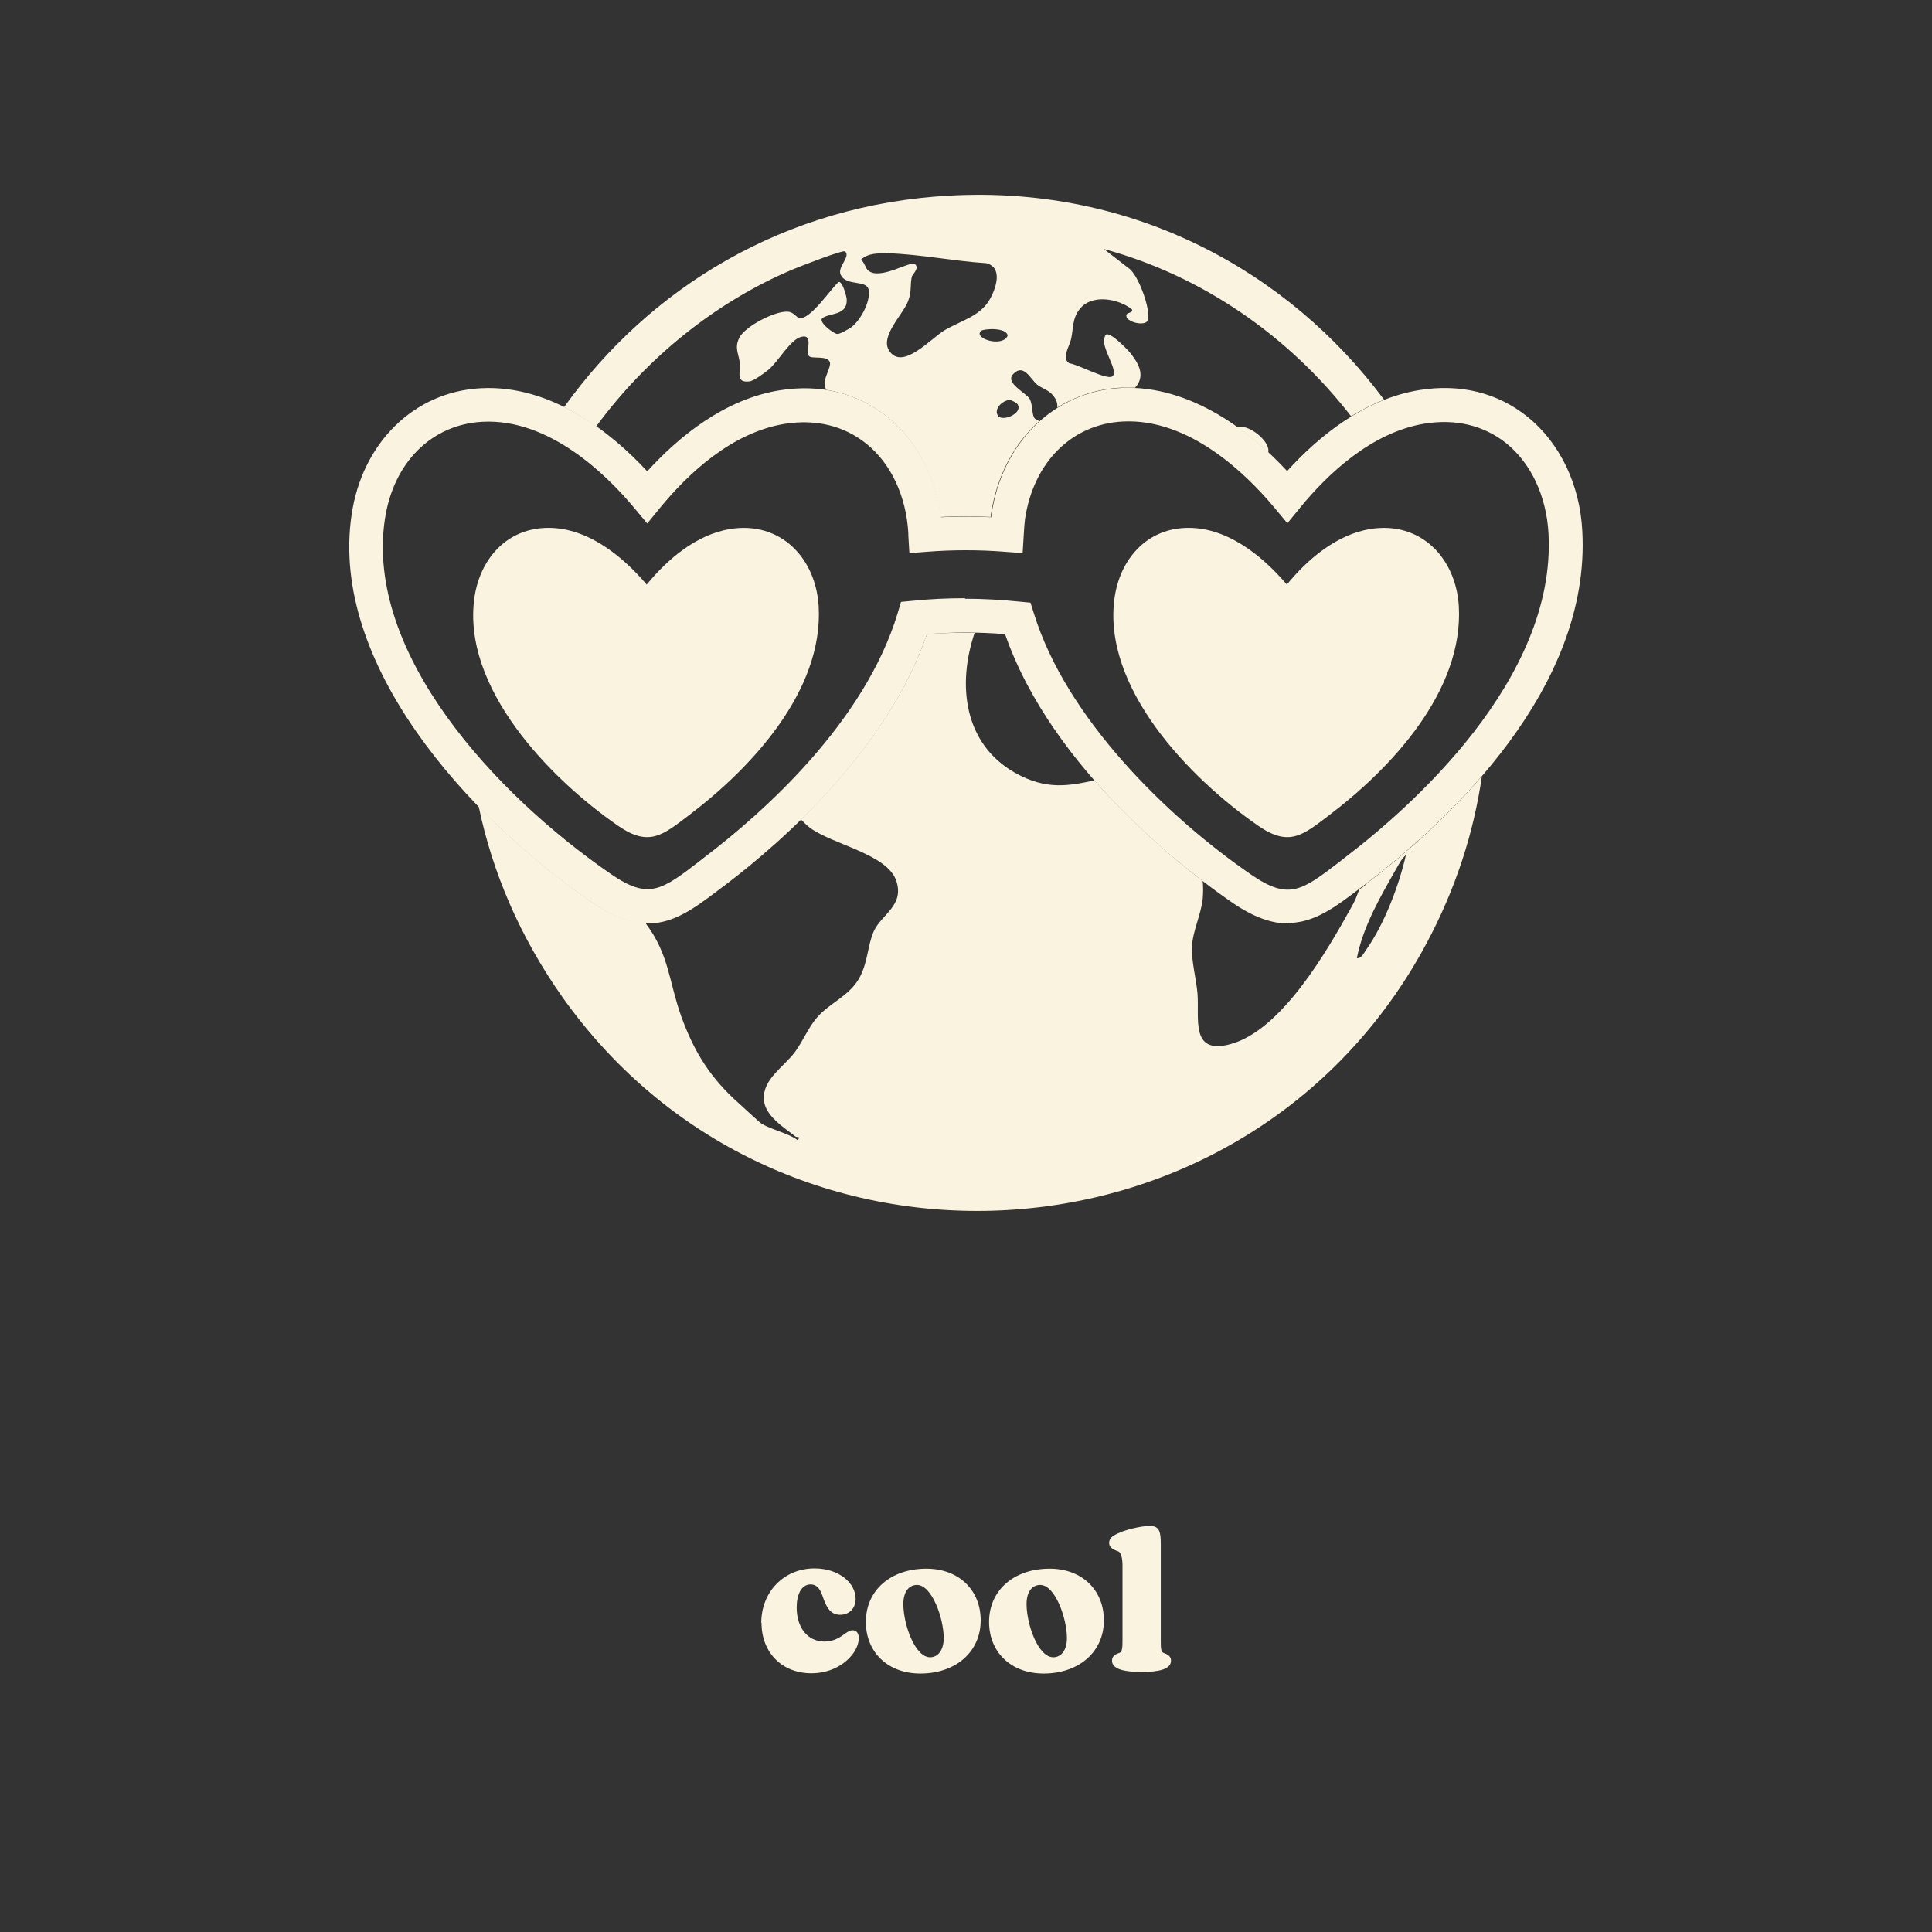
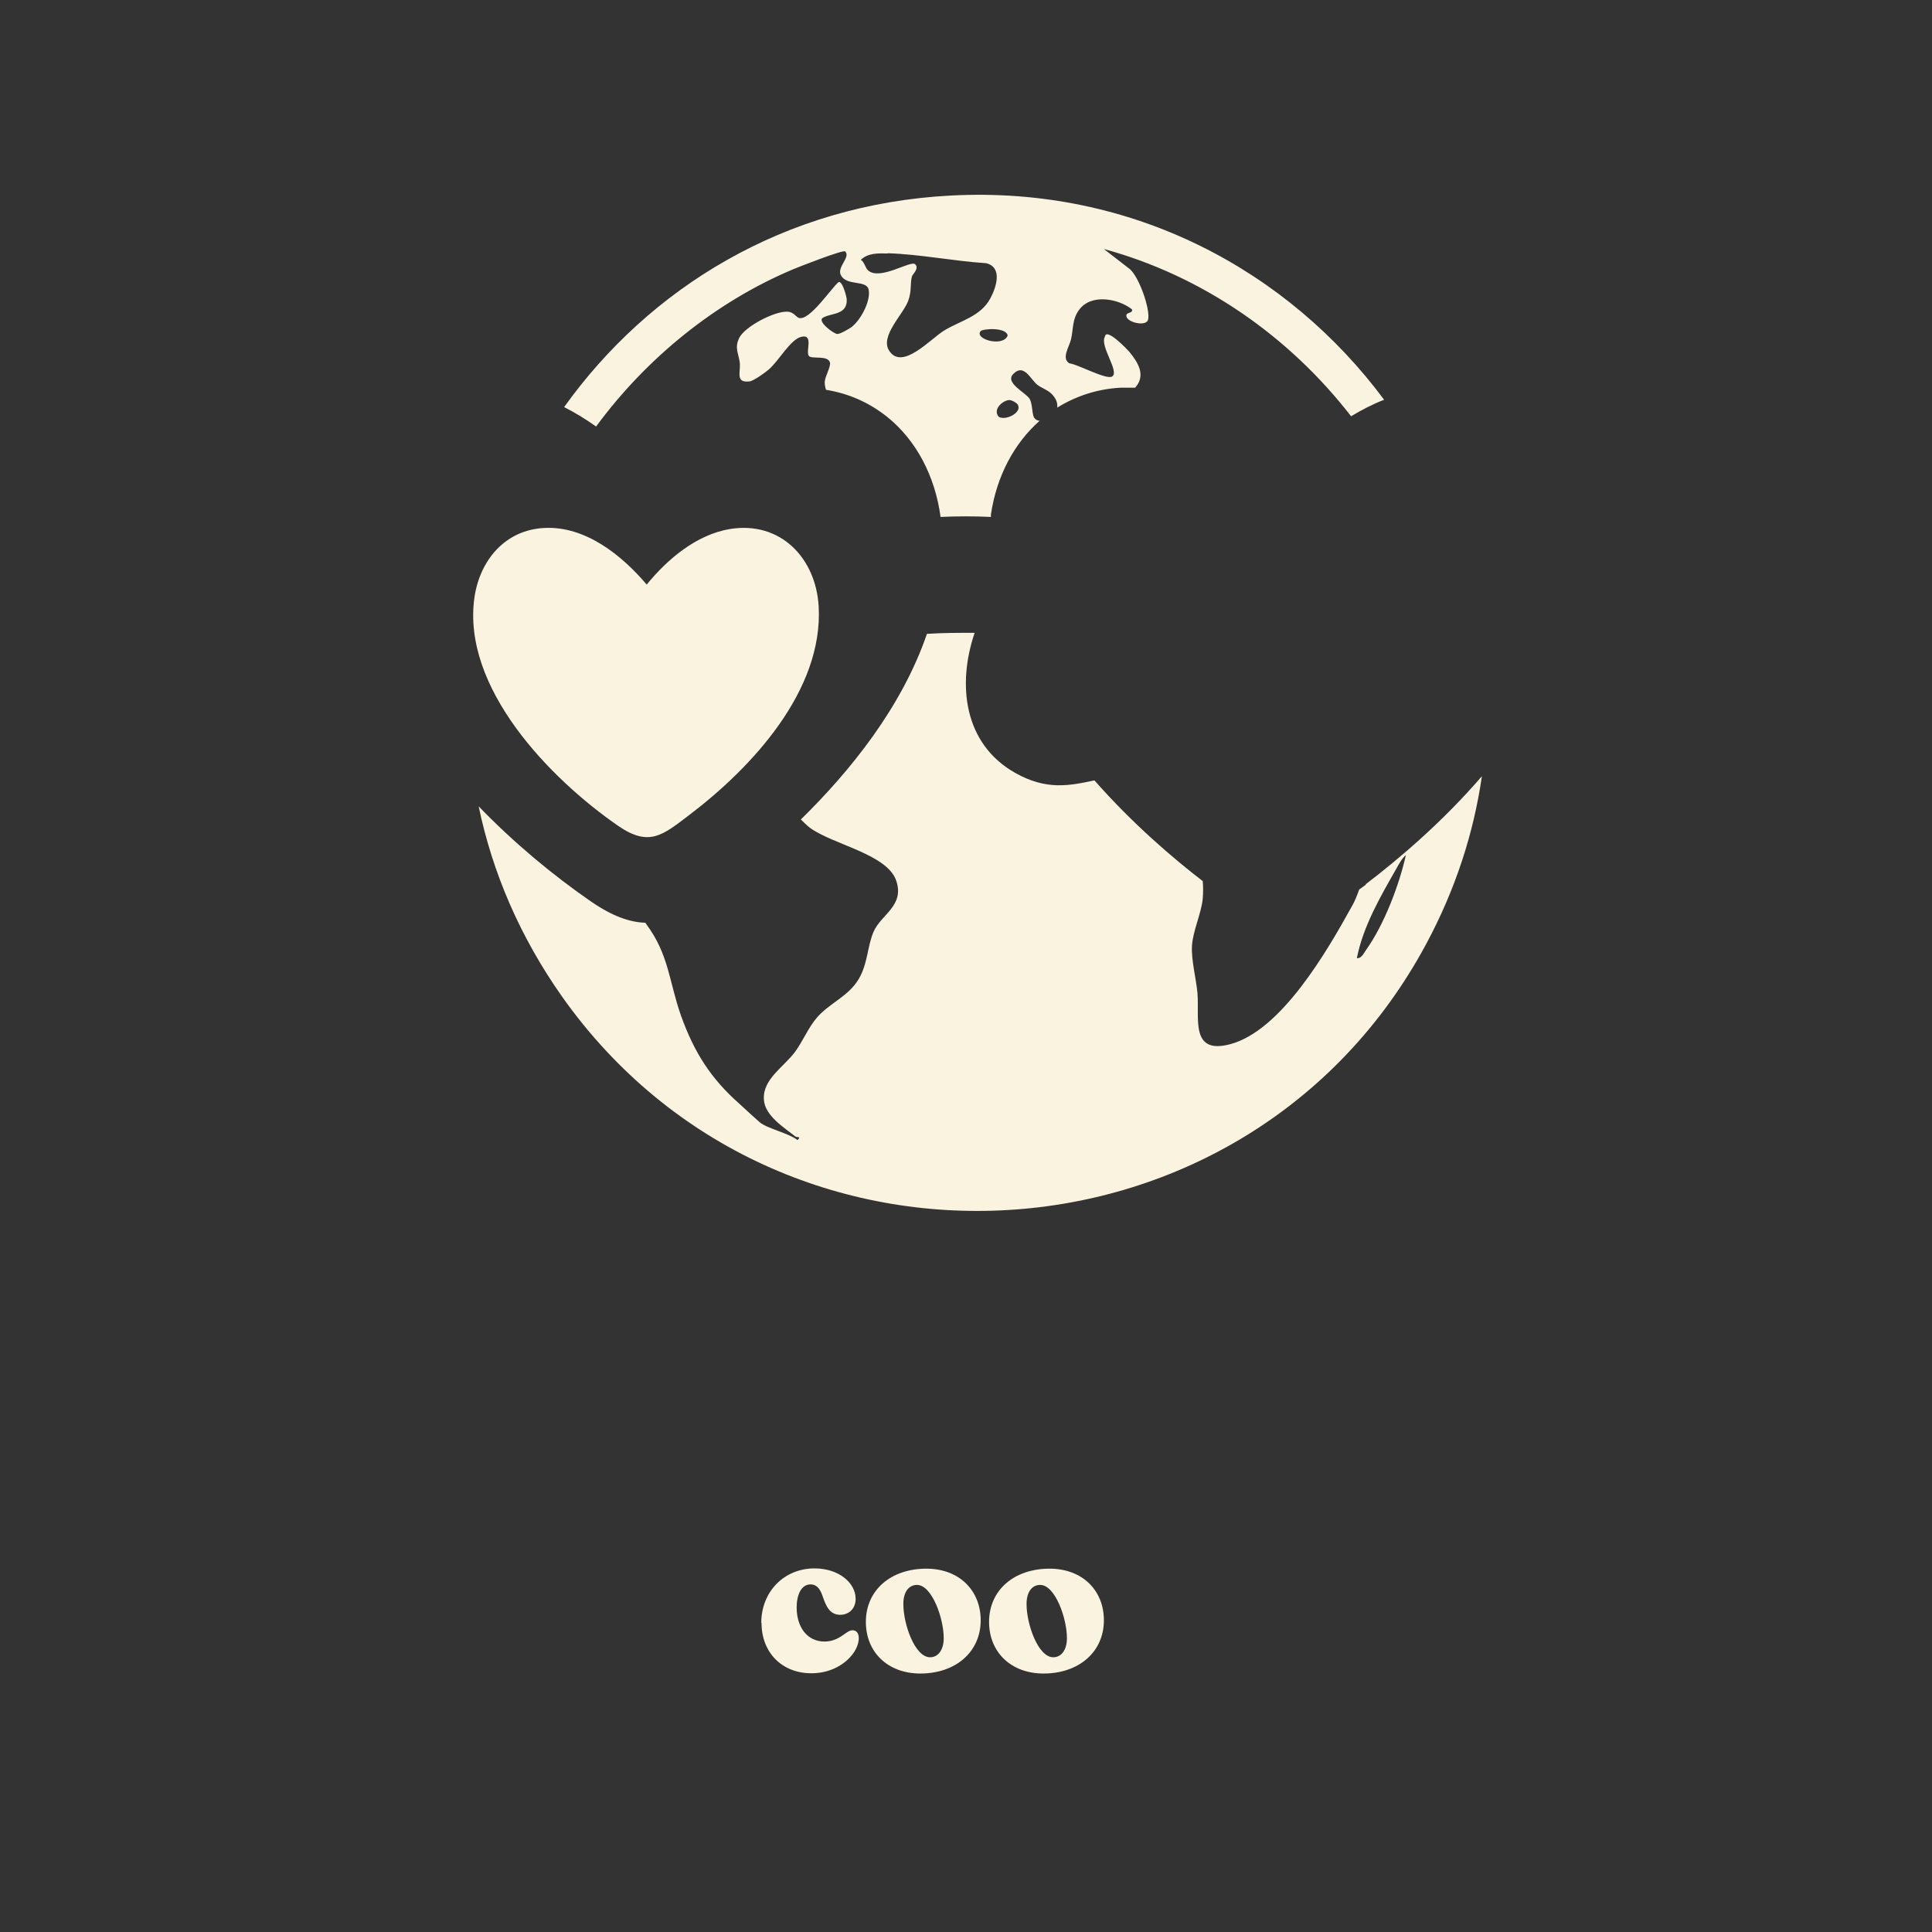
<svg xmlns="http://www.w3.org/2000/svg" viewBox="0 0 73.7 73.7" data-name="Laag 1" id="Laag_1">
  <rect x="0" y="0" width="73.7" height="73.7" fill="#333333" stroke="none" />
  <defs>
    <style>
      .cls-1 {
        fill: #faf3df;
      }
    </style>
  </defs>
  <g>
-     <path d="M47.38,16.28h-.22c.45.31.86.65,1.22.99.09-.39-.59-.96-1.01-.99h.01Z" class="cls-1" />
    <path d="M22.74,16.27c1.92-2.61,4.55-4.75,7.52-6,.24-.1,1.9-.75,1.98-.68.22.21-.31.59-.17.89.21.46,1.01.17,1.07.59.07.44-.31,1.14-.66,1.41-.1.07-.44.27-.54.26-.13,0-.76-.47-.56-.61.29-.2.95-.09.92-.71,0-.08-.16-.71-.31-.66-.28.23-1.1,1.48-1.51,1.37-.11-.03-.2-.23-.44-.24-.48-.03-1.65.57-1.85,1.02-.17.37-.02.56.03.92.04.37-.18.78.37.72.16-.02.59-.33.73-.45.39-.33.82-1.14,1.24-1.25.49-.12.17.54.29.72.09.15.73-.04.81.26.04.16-.19.52-.2.75,0,.1.02.2.05.29.86.14,1.64.48,2.33,1.03,1.11.89,1.83,2.26,2.04,3.82.64-.03,1.28-.03,1.92,0,0-.03,0-.06,0-.09.22-1.48.89-2.72,1.86-3.58-.07,0-.14-.03-.19-.09-.11-.11-.07-.52-.19-.74-.14-.24-.96-.61-.63-.95.4-.42.65.18.91.4.16.13.4.2.55.35.19.19.24.37.22.53.71-.44,1.52-.71,2.41-.76h.56s0,0,.02-.02c.4-.47.08-.96-.24-1.35-.06-.07-.88-.94-.93-.58-.21.36.56,1.32.28,1.52-.21.15-1.32-.47-1.64-.5-.31-.2,0-.62.07-.93.09-.41.04-.77.32-1.13.46-.6,1.48-.41,2,0,.05.15-.18.11-.21.21-.07.27.73.47.82.2.12-.36-.36-1.75-.75-1.99l-.93-.72c3.76,1.02,7.07,3.33,9.43,6.38.4-.24.82-.46,1.26-.63-3.65-4.91-9.57-8.16-16.53-7.79-6.35.33-11.51,3.54-14.75,8.07.42.21.82.46,1.19.72l.02.02ZM38.83,15.45c.16.29-.47.61-.73.45-.24-.27.13-.62.4-.64.1,0,.29.11.34.19h0ZM38.44,12.8c-.18.46-1.29.13-1.03-.17.08-.09.97-.16,1.03.17ZM33.86,9.66c1.25.04,2.51.3,3.76.38.64.16.38.93.16,1.34-.37.69-1.13.85-1.75,1.22-.53.32-1.61,1.55-2.11.78-.36-.55.52-1.37.72-1.89.15-.39.07-.68.15-.95.02-.08.29-.3.12-.46s-1.33.63-1.79.24c-.11-.09-.14-.32-.28-.41.27-.26.66-.25,1-.24h.02Z" class="cls-1" />
    <path d="M52.1,33.75l-.19.14s-.04.03-.06.04c-.08.22-.16.44-.29.66-.93,1.68-2.67,4.71-4.62,5.24-1.55.42-1.18-.99-1.26-1.94-.05-.56-.24-1.26-.21-1.8.03-.57.35-1.22.41-1.8.02-.24.02-.47,0-.68-1.12-.86-2.67-2.18-4.13-3.84-.95.2-1.83.39-3.03-.29-1.96-1.11-2.21-3.37-1.54-5.34-.61,0-1.21,0-1.82.04-.96,2.8-2.93,5.24-4.81,7.08.11.11.22.22.35.32.87.64,2.95,1,3.29,2.02.32.95-.57,1.28-.86,1.93-.25.57-.22,1.23-.58,1.83-.39.65-1.11.91-1.58,1.45-.33.38-.54.9-.83,1.3-.43.59-1.25,1.05-1.2,1.83.03.62.77,1.07,1.21,1.42.04.03.24-.02.07.13-.32-.26-1.16-.44-1.44-.68-.24-.21-.51-.46-.77-.7-1.1-.97-1.73-1.97-2.23-3.36-.46-1.3-.46-2.34-1.33-3.5,0-.02-.02-.03-.04-.05-.59-.02-1.25-.25-2.05-.8-1.45-1-2.95-2.24-4.3-3.64.52,2.5,1.56,4.96,3.19,7.27,8.3,11.72,26.16,10.62,32.95-2.01,1.13-2.1,1.82-4.26,2.13-6.41-1.48,1.72-3.13,3.13-4.43,4.12v.02ZM52.11,36.24c-.09.12-.17.33-.35.31.24-1.22.9-2.35,1.51-3.42.09-.16.21-.39.36-.51-.26,1.16-.83,2.65-1.52,3.62Z" class="cls-1" />
    <g>
-       <path d="M49.14,35.23c-.62,0-1.31-.23-2.15-.81-1.6-1.1-6.84-5.02-8.65-10.23-.99-.08-1.99-.08-2.98,0-1.49,4.35-5.42,7.84-7.68,9.56l-.19.14c-1.51,1.15-2.7,2.06-4.92.53-4.75-3.27-9.99-9.1-9.16-14.77.4-2.76,2.39-4.71,4.94-4.84,2.7-.14,5,1.72,6.34,3.17,1.2-1.32,2.94-2.75,5.05-3.09,1.55-.25,2.98.1,4.12,1.02,1.11.89,1.83,2.26,2.04,3.82.64-.03,1.28-.03,1.92,0,0-.03,0-.06,0-.09.4-2.76,2.39-4.71,4.94-4.84,2.68-.13,5,1.72,6.34,3.17,1.2-1.32,2.94-2.75,5.05-3.09h0c1.55-.25,2.98.1,4.12,1.02,1.23.99,2,2.58,2.09,4.36.33,5.99-5.04,11.01-8.27,13.47l-.19.14c-.94.72-1.76,1.34-2.77,1.34v.02ZM36.82,22.84c.69,0,1.38.04,2.07.11l.42.04.13.41c1.23,3.99,5.08,7.76,8.28,9.96,1.45,1,1.94.62,3.4-.5l.19-.15c2.43-1.85,8.07-6.77,7.76-12.37-.08-1.41-.66-2.66-1.61-3.43-.85-.68-1.92-.94-3.11-.75h0c-2.03.33-3.7,1.92-4.75,3.2l-.49.6-.5-.6c-1.07-1.28-3.24-3.41-5.78-3.28-1.95.1-3.41,1.56-3.73,3.73-.02.16-.03.32-.04.48l-.05.81-.66-.05c-1-.08-2.01-.08-3.01,0l-.65.05-.04-.68v-.08c-.08-1.41-.66-2.66-1.61-3.42-.85-.68-1.92-.94-3.11-.75-2.03.33-3.7,1.92-4.75,3.2l-.49.6-.5-.6c-1.07-1.28-3.25-3.41-5.78-3.28-1.95.1-3.41,1.56-3.73,3.73-.75,5.09,4.18,10.46,8.62,13.52,1.45,1,1.94.62,3.4-.5l.19-.15c2.21-1.68,6.1-5.13,7.36-9.32l.12-.41.43-.04c.67-.07,1.34-.1,2.01-.1v.02Z" class="cls-1" />
      <path d="M20.77,20.14c1.56-.08,2.95,1.04,3.9,2.16.79-.97,1.9-1.91,3.18-2.12,1.92-.31,3.27,1.1,3.38,2.95.18,3.22-2.56,6.16-4.95,7.97-.99.75-1.51,1.22-2.69.41-2.61-1.8-5.99-5.28-5.49-8.73.21-1.42,1.18-2.57,2.67-2.64h0Z" class="cls-1" />
-       <path d="M45.19,20.14c1.56-.08,2.95,1.04,3.9,2.16.79-.97,1.9-1.91,3.18-2.12,1.92-.31,3.27,1.1,3.38,2.95.18,3.22-2.56,6.16-4.95,7.97-.99.75-1.51,1.22-2.69.41-2.61-1.8-5.99-5.28-5.49-8.73.21-1.42,1.18-2.57,2.67-2.64h0Z" class="cls-1" />
    </g>
  </g>
  <g>
    <path d="M29.04,61.91c0-1.19.87-2.08,2.03-2.08.94,0,1.57.56,1.57,1.16,0,.38-.26.61-.59.61-.4,0-.54-.34-.66-.68-.07-.21-.18-.48-.47-.48-.35,0-.53.39-.53.88,0,.76.41,1.3,1.06,1.3.36,0,.59-.16.8-.31.1-.07.18-.12.27-.12.14,0,.24.1.24.3s-.1.47-.3.69c-.28.33-.8.65-1.51.65-1.12,0-1.9-.79-1.9-1.92Z" class="cls-1" />
    <path d="M33.03,61.87c0-1.2.94-2.03,2.31-2.03,1.24,0,2.07.82,2.07,1.97,0,1.21-.96,2.03-2.3,2.03-1.25,0-2.08-.82-2.08-1.97ZM35.48,63.22c.3,0,.52-.27.52-.73,0-.76-.45-2.03-1.02-2.03-.3,0-.52.25-.52.73,0,.77.44,2.03,1.02,2.03Z" class="cls-1" />
    <path d="M37.73,61.87c0-1.2.94-2.03,2.31-2.03,1.24,0,2.07.82,2.07,1.97,0,1.21-.96,2.03-2.3,2.03-1.25,0-2.08-.82-2.08-1.97ZM40.18,63.22c.3,0,.52-.27.52-.73,0-.76-.45-2.03-1.02-2.03-.3,0-.52.25-.52.73,0,.77.44,2.03,1.02,2.03Z" class="cls-1" />
-     <path d="M42.42,63.35c0-.18.13-.25.29-.3.1-.04.11-.21.11-.46v-2.88c0-.25-.05-.48-.16-.53-.22-.07-.35-.16-.35-.32,0-.11.05-.21.19-.29.36-.22,1.05-.36,1.36-.36.39,0,.42.25.42.72,0,.26,0,.58,0,.95v2.71c0,.3.01.42.1.46.17.06.29.13.29.3,0,.33-.47.43-1.12.43s-1.13-.1-1.13-.43Z" class="cls-1" />
  </g>
</svg>